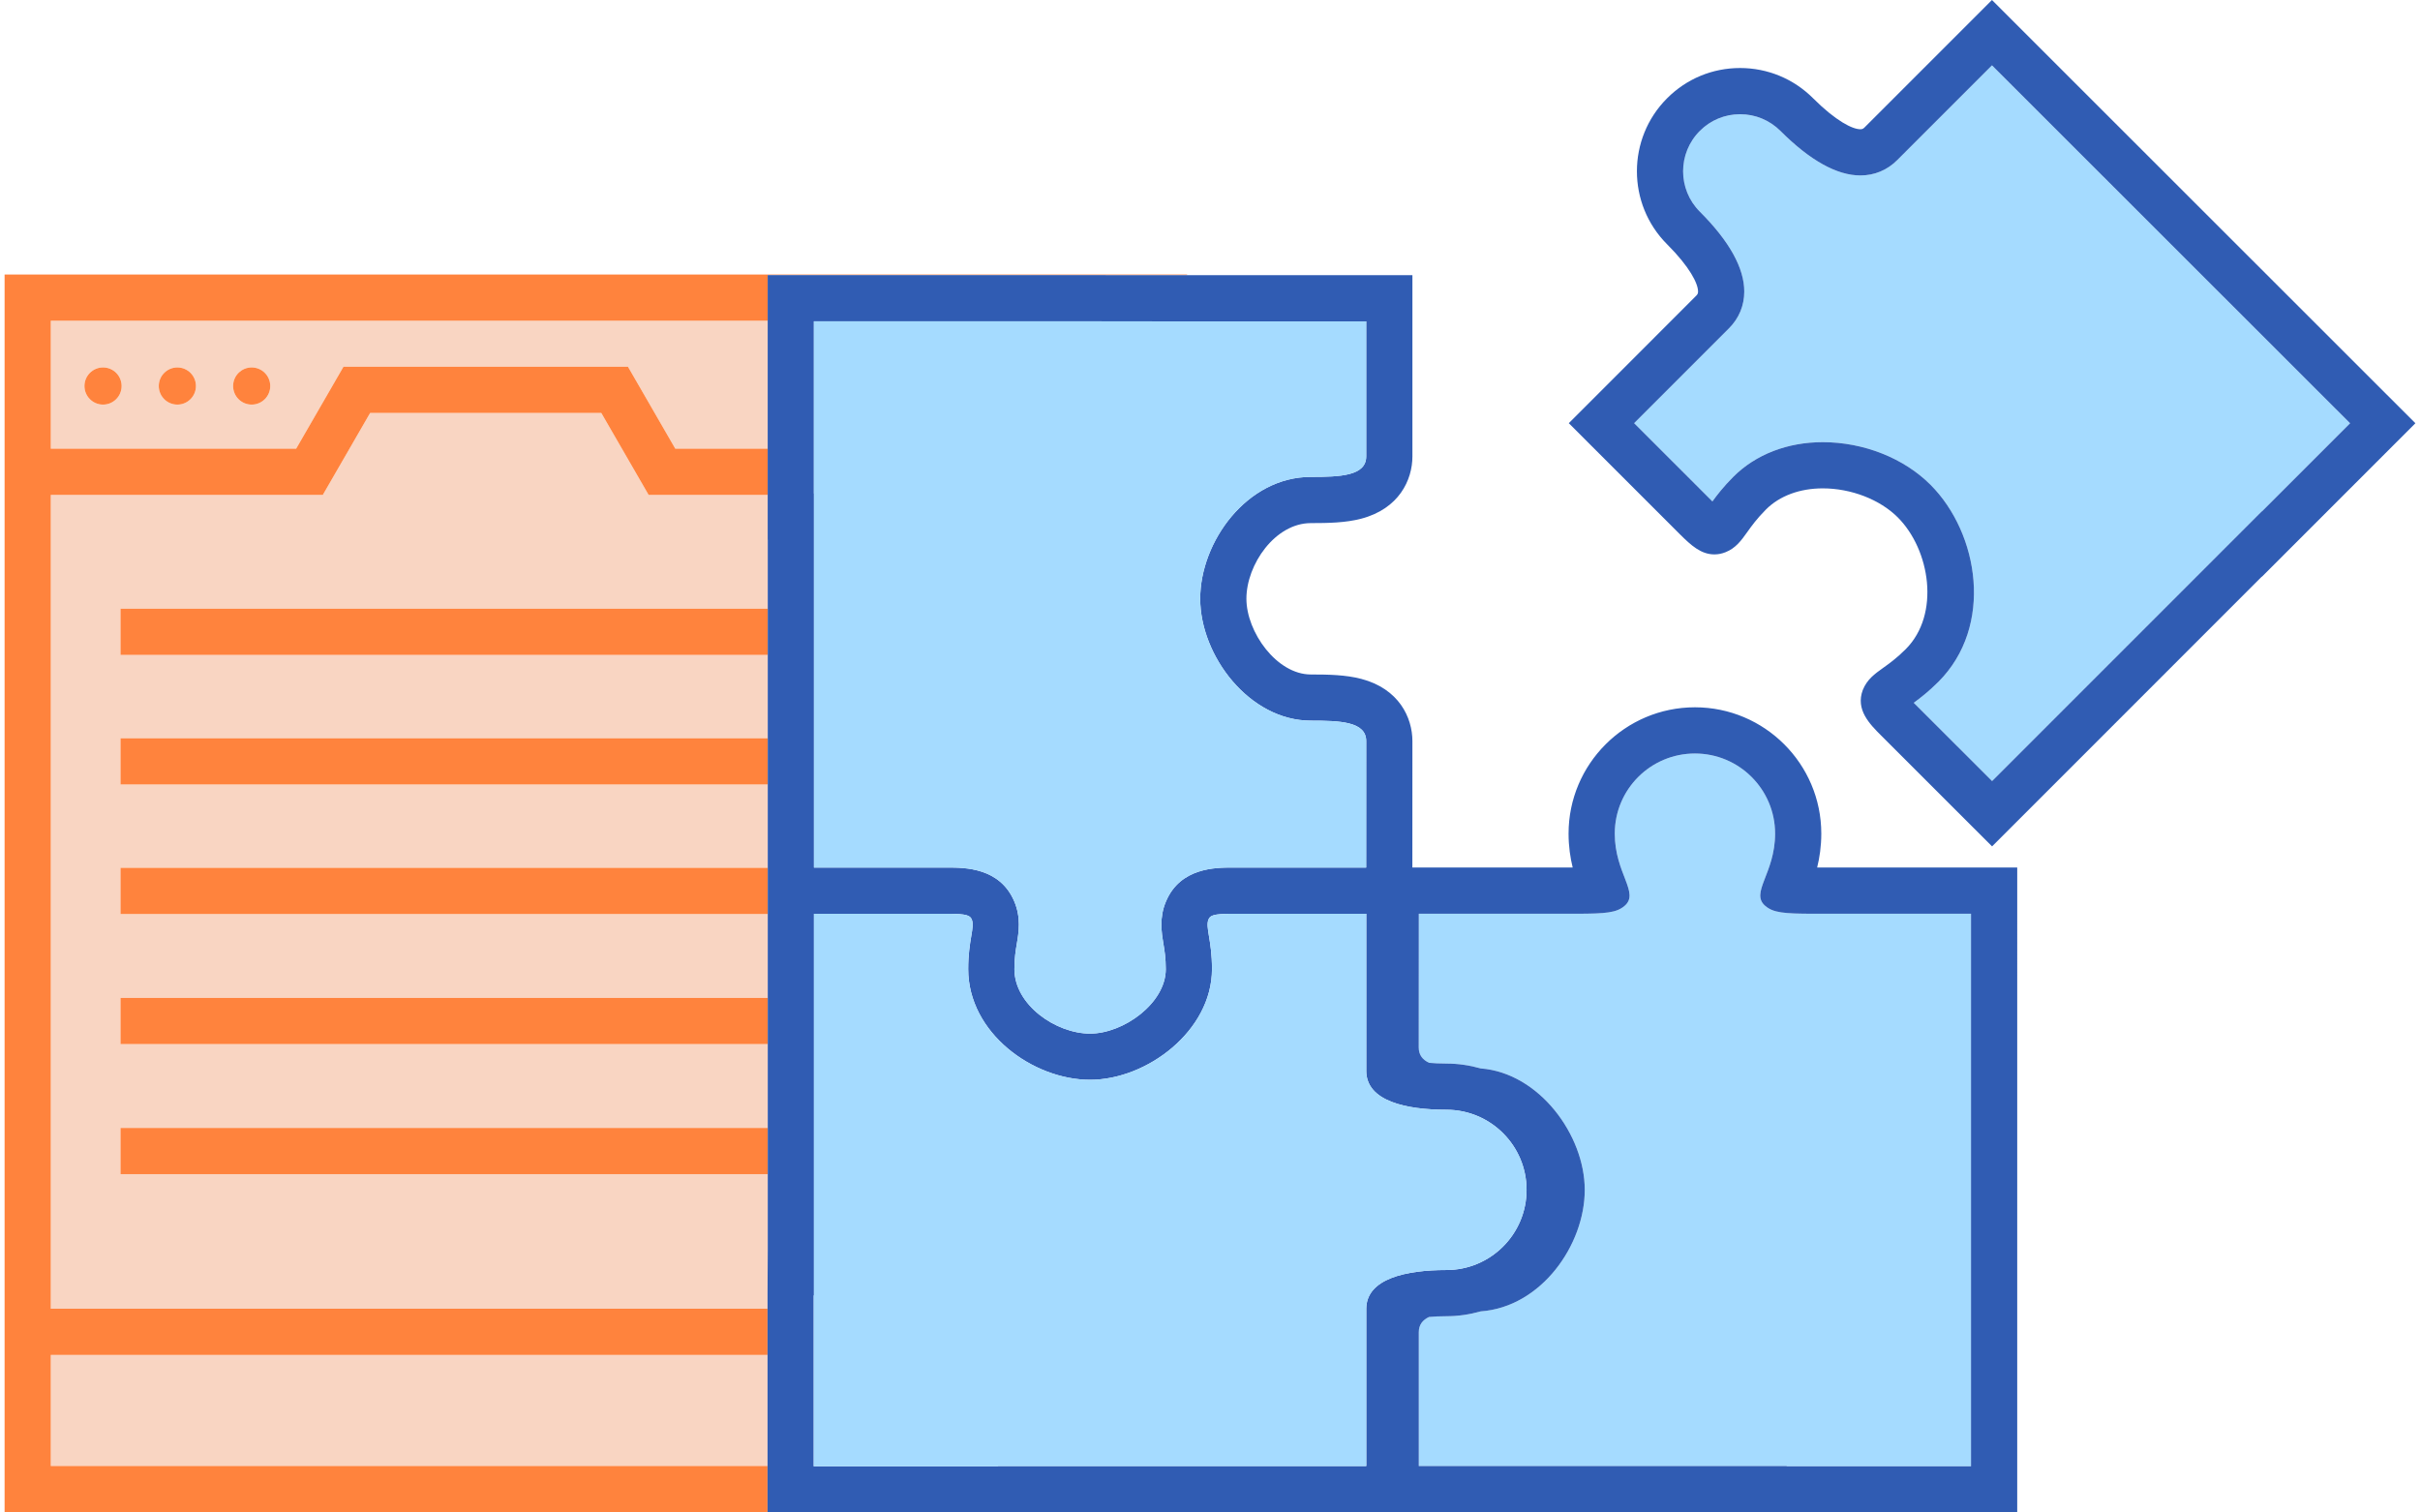
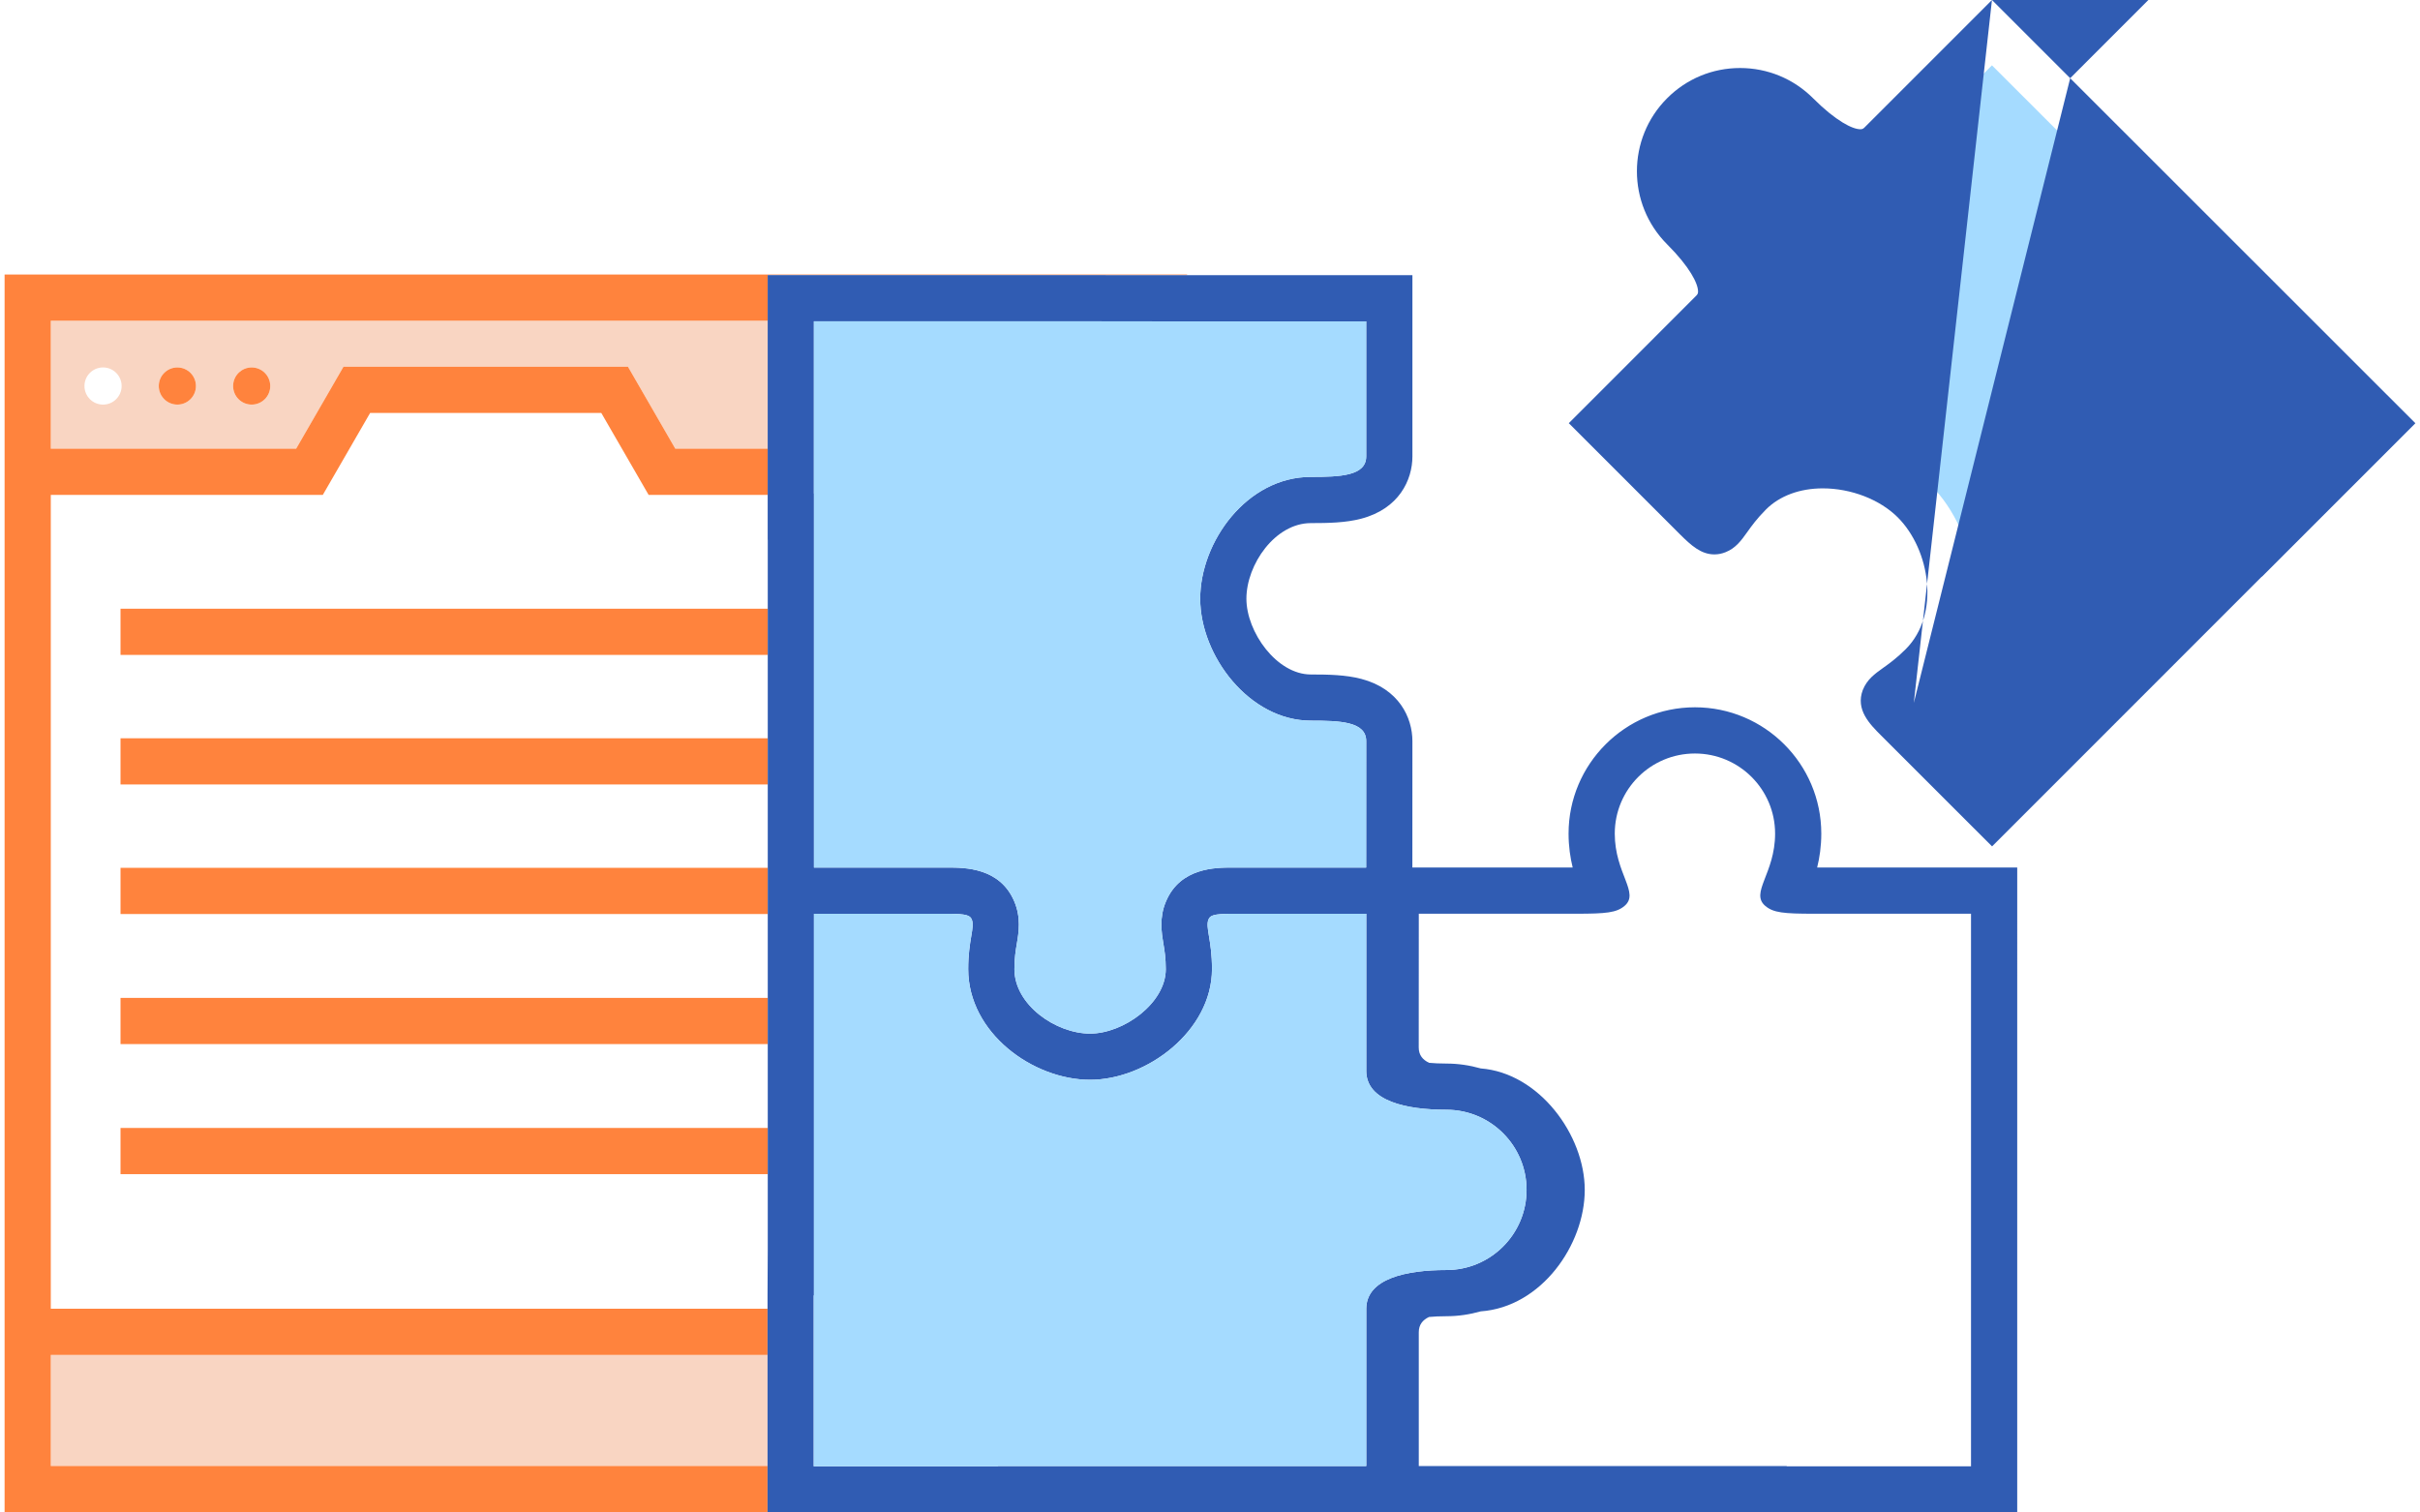
<svg xmlns="http://www.w3.org/2000/svg" version="1.1" id="Layer_1" x="0px" y="0px" viewBox="0 0 256 160" style="enable-background:new 0 0 256 160;" xml:space="preserve">
  <g>
    <rect x="5.373" y="143.331" style="fill:#F9D5C2;" width="75.82" height="11.754" />
-     <polygon style="fill:#F9D5C2;" points="63.606,43.681 39.156,43.681 34.149,52.354 5.373,52.354 5.373,138.444 81.193,138.444    81.193,137.035 81.217,132.148 81.217,124.208 12.75,124.208 12.75,119.322 81.217,119.322 81.217,110.449 12.75,110.45    12.75,105.563 81.217,105.563 81.217,97.438 81.217,96.691 12.75,96.691 12.75,91.804 81.217,91.804 81.217,91.777 81.217,82.986    12.75,82.986 12.75,78.099 81.217,78.099 81.217,69.28 12.75,69.28 12.75,64.394 81.217,64.393 81.217,57.094 81.21,57.094    81.21,52.354 68.615,52.354  " />
    <path style="fill:#F9D5C2;" d="M5.373,43.776v3.691h25.955l5.007-8.673h30.093l5.008,8.673h9.774V33.989V33.93H5.373V43.776z    M26.624,38.87c1.085,0,1.965,0.88,1.965,1.965s-0.88,1.966-1.965,1.966c-1.086,0-1.966-0.88-1.966-1.966   S25.539,38.87,26.624,38.87z M18.762,38.87c1.086,0,1.966,0.88,1.966,1.965s-0.88,1.966-1.966,1.966   c-1.085,0-1.965-0.88-1.965-1.966S17.677,38.87,18.762,38.87z M10.9,38.87c1.086,0,1.966,0.88,1.966,1.965s-0.88,1.966-1.966,1.966   s-1.966-0.88-1.966-1.966S9.815,38.87,10.9,38.87z" />
    <polygon style="fill:#FF833D;" points="81.193,155.113 81.193,155.084 5.373,155.084 5.373,143.331 81.193,143.331 81.193,138.444    5.373,138.444 5.373,52.354 34.149,52.354 39.156,43.681 63.606,43.681 68.615,52.354 81.21,52.354 81.21,52.208 81.21,47.467    71.436,47.467 66.428,38.794 36.335,38.794 31.328,47.467 5.373,47.467 5.373,43.776 5.373,33.93 81.21,33.93 81.21,29.101    86.097,29.102 125.576,29.108 125.576,29.043 0.486,29.043 0.486,43.776 0.486,143.331 0.486,159.971 81.193,159.971  " />
-     <circle style="fill:#FF833D;" cx="10.9" cy="40.836" r="1.965" />
    <circle style="fill:#FF833D;" cx="18.762" cy="40.836" r="1.965" />
    <circle style="fill:#FF833D;" cx="26.624" cy="40.836" r="1.965" />
    <rect x="12.749" y="64.394" style="fill:#FF833D;" width="68.468" height="4.886" />
    <rect x="12.749" y="78.099" style="fill:#FF833D;" width="68.468" height="4.886" />
    <polygon style="fill:#FF833D;" points="12.75,96.691 81.217,96.691 81.217,96.663 81.217,92.551 81.217,91.804 12.75,91.804  " />
    <rect x="12.749" y="105.563" style="fill:#FF833D;" width="68.468" height="4.886" />
    <rect x="12.749" y="119.322" style="fill:#FF833D;" width="68.468" height="4.886" />
-     <path style="fill:#A5DBFF;" d="M186.75,95.84c-1.657-1.393,1.029-3.423,1.029-7.656c0-4.681-3.801-8.475-8.48-8.475   c-4.686,0-8.481,3.793-8.481,8.475c0,4.233,2.676,6.268,1.024,7.656c-0.853,0.71-1.92,0.819-5.129,0.819h-16.626l-0.007,14.148   c0,0.801,0.416,1.305,1.1,1.624c0.518,0.047,1.122,0.078,1.826,0.078c1.26,0,2.476,0.187,3.633,0.515   c6.177,0.472,11.004,7.046,11.004,12.851c0,5.814-4.599,12.394-11.008,12.848c-1.157,0.327-2.371,0.514-3.631,0.514   c-0.709,0-1.316,0.031-1.836,0.079c-0.674,0.319-1.082,0.821-1.082,1.617v14.154h38.922v0.025h19.496v-7.796v-10.282V96.66H191.88   C188.673,96.66,187.599,96.55,186.75,95.84z" />
    <path style="fill:#305CB3;" d="M192.228,91.773c0.252-1.027,0.438-2.222,0.438-3.589c0-7.368-5.996-13.362-13.367-13.362   c-7.371,0-13.368,5.994-13.368,13.362c0,1.367,0.185,2.561,0.436,3.589h-16.281h-0.679l0.005-13.368   c0-2.501-1.423-5.544-5.418-6.59c-1.638-0.429-3.453-0.464-5.324-0.464c-3.608,0-6.818-4.482-6.818-8.015   c0-3.623,3.041-7.998,6.818-7.998c1.87,0,3.685-0.036,5.329-0.468c3.992-1.049,5.414-4.091,5.414-6.589V33.997v-4.886l-4.886-0.001   l-18.951-0.003l-39.478-0.006l-4.888-0.001v4.828v0.059v13.478v4.74v0.146v4.74h0.008v7.299v4.886v8.819v4.886v8.791v0.028v0.747   v4.112v0.027v0.747v8.125v4.886v8.872v4.886v7.94l-0.024,4.887v1.409v4.887v11.754v0.029v4.858V160h4.887h19.496h4.887v-0.023   h34.068h4.887v-0.002h0.669h34.035l4.887,0.025h19.496h4.887v-4.887v-7.796v-10.282V96.66v-4.887h-4.887H192.228z M86.08,137.035   h0.024V96.663h14.153c2.077,0,2.369,0.204,2.541,0.604c0.356,0.819-0.375,2.166-0.375,5.25c0,6.775,6.868,11.71,12.892,11.71   c6.028,0,12.896-5.196,12.896-11.71c0-3.089-0.723-4.43-0.369-5.25c0.17-0.405,0.465-0.604,2.539-0.604h14.151v16.626   c0,3.209,4.246,4.107,8.476,4.107c4.683,0,8.481,3.798,8.481,8.474c0,4.683-3.798,8.481-8.483,8.481   c-4.231,0-8.474,0.896-8.474,4.107v16.63v0.002h-38.954v0.023H86.08V137.035z M86.104,52.208h-0.008V33.989l58.429,0.009V48.28   c0,2.073-2.766,2.169-5.856,2.169c-6.768,0-11.705,6.864-11.705,12.885c0,6.031,5.193,12.902,11.705,12.902   c3.09,0,5.856,0.091,5.856,2.166l-0.005,13.373H130.38c-1.793,0-5.519,0-7.035,3.578c-0.732,1.715-0.47,3.301-0.277,4.46   c0.12,0.724,0.256,1.545,0.256,2.704c0,3.611-4.479,6.823-8.009,6.823c-3.626,0-8.005-3.044-8.005-6.823   c0-1.153,0.137-1.973,0.258-2.695c0.196-1.168,0.464-2.768-0.287-4.5c-1.523-3.546-5.239-3.546-7.024-3.546H86.104V52.208z    M208.504,137.035v10.282v7.796h-19.496v-0.025h-38.922v-14.154c0-0.796,0.408-1.298,1.082-1.617   c0.52-0.048,1.127-0.079,1.836-0.079c1.26,0,2.474-0.187,3.631-0.514c6.409-0.454,11.008-7.034,11.008-12.848   c0-5.805-4.828-12.38-11.004-12.851c-1.157-0.327-2.372-0.515-3.633-0.515c-0.704,0-1.308-0.031-1.826-0.078   c-0.685-0.32-1.1-0.824-1.1-1.624l0.007-14.148h16.626c3.209,0,4.276-0.11,5.129-0.819c1.653-1.388-1.024-3.423-1.024-7.656   c0-4.683,3.794-8.475,8.481-8.475c4.679,0,8.48,3.795,8.48,8.475c0,4.233-2.686,6.263-1.029,7.656   c0.849,0.71,1.922,0.819,5.129,0.819h16.625V137.035z" />
    <path style="fill:#A5DBFF;" d="M107.281,95.323c0.751,1.731,0.483,3.331,0.287,4.5c-0.121,0.723-0.258,1.542-0.258,2.695   c0,3.78,4.379,6.823,8.005,6.823c3.53,0,8.009-3.213,8.009-6.823c0-1.159-0.136-1.979-0.256-2.704   c-0.192-1.159-0.455-2.744,0.277-4.46c1.517-3.578,5.242-3.578,7.035-3.578h14.141l0.005-13.373c0-2.075-2.766-2.166-5.856-2.166   c-6.512,0-11.705-6.871-11.705-12.902c0-6.021,4.937-12.885,11.705-12.885c3.09,0,5.856-0.096,5.856-2.169V33.997l-58.429-0.009   v18.219h0.008v39.569h14.153C102.042,91.777,105.758,91.777,107.281,95.323z" />
    <path style="fill:#A5DBFF;" d="M239.276,54.102l9.328-9.327L210.719,6.911l-10.026,10.027c-1.06,1.06-2.408,1.621-3.897,1.621   c-2.482,0-5.325-1.583-8.452-4.707c-1.142-1.142-2.66-1.77-4.273-1.77c-1.61,0-3.123,0.628-4.259,1.767   c-2.354,2.354-2.356,6.182-0.006,8.534c3.124,3.121,4.708,5.966,4.708,8.456c0,1.49-0.561,2.839-1.623,3.898l-10.027,10.029   l8.28,8.278c0.493-0.679,1.189-1.58,2.214-2.605c2.36-2.363,5.721-3.664,9.461-3.664c4.312,0,8.572,1.684,11.394,4.505   c5.126,5.132,6.729,14.956,0.834,20.85c-1.025,1.026-1.927,1.721-2.606,2.215c0.003,0.003,0.007,0.007,0.01,0.01l8.275,8.27   l28.535-28.536L239.276,54.102z" />
-     <path style="fill:#305CB3;" d="M210.719,0l-13.481,13.483c-0.145,0.145-0.249,0.189-0.442,0.189c-0.83,0-2.579-0.861-4.998-3.277   c-2.065-2.064-4.81-3.2-7.727-3.2c-2.918,0-5.66,1.138-7.717,3.201c-4.255,4.255-4.258,11.182-0.004,15.442   c2.417,2.414,3.278,4.166,3.278,4.999c0,0.193-0.044,0.296-0.19,0.442l-13.483,13.487l11.739,11.737   c1.217,1.215,2.26,2.145,3.663,2.145c0.407,0,0.8-0.08,1.178-0.233c1.083-0.426,1.67-1.249,2.292-2.12   c0.457-0.641,1.026-1.438,1.989-2.401c1.438-1.439,3.571-2.232,6.005-2.232c3,0,6.043,1.178,7.939,3.073   c3.414,3.418,4.522,10.252,0.834,13.94c-0.961,0.961-1.757,1.529-2.398,1.986c-0.869,0.62-1.688,1.205-2.14,2.33   c-0.785,2.085,0.723,3.598,1.939,4.817l11.735,11.728L239.263,61l0.012,0.012l16.238-16.239L210.719,0z M202.454,74.355   c-0.003-0.003-0.007-0.007-0.01-0.01c0.679-0.494,1.581-1.189,2.606-2.215c5.895-5.894,4.292-15.718-0.834-20.85   c-2.822-2.82-7.082-4.505-11.394-4.505c-3.74,0-7.1,1.301-9.461,3.664c-1.025,1.025-1.721,1.926-2.214,2.605l-8.28-8.278   l10.027-10.029c1.061-1.059,1.623-2.408,1.623-3.898c0-2.489-1.584-5.335-4.708-8.456c-2.35-2.353-2.348-6.18,0.006-8.534   c1.136-1.14,2.649-1.767,4.259-1.767c1.613,0,3.131,0.629,4.273,1.77c3.127,3.123,5.97,4.707,8.452,4.707   c1.489,0,2.837-0.561,3.897-1.621l10.026-10.027l37.884,37.863l-9.328,9.327l-0.012-0.012l-28.535,28.536L202.454,74.355z" />
+     <path style="fill:#305CB3;" d="M210.719,0l-13.481,13.483c-0.145,0.145-0.249,0.189-0.442,0.189c-0.83,0-2.579-0.861-4.998-3.277   c-2.065-2.064-4.81-3.2-7.727-3.2c-2.918,0-5.66,1.138-7.717,3.201c-4.255,4.255-4.258,11.182-0.004,15.442   c2.417,2.414,3.278,4.166,3.278,4.999c0,0.193-0.044,0.296-0.19,0.442l-13.483,13.487l11.739,11.737   c1.217,1.215,2.26,2.145,3.663,2.145c0.407,0,0.8-0.08,1.178-0.233c1.083-0.426,1.67-1.249,2.292-2.12   c0.457-0.641,1.026-1.438,1.989-2.401c1.438-1.439,3.571-2.232,6.005-2.232c3,0,6.043,1.178,7.939,3.073   c3.414,3.418,4.522,10.252,0.834,13.94c-0.961,0.961-1.757,1.529-2.398,1.986c-0.869,0.62-1.688,1.205-2.14,2.33   c-0.785,2.085,0.723,3.598,1.939,4.817l11.735,11.728L239.263,61l0.012,0.012l16.238-16.239L210.719,0z c-0.003-0.003-0.007-0.007-0.01-0.01c0.679-0.494,1.581-1.189,2.606-2.215c5.895-5.894,4.292-15.718-0.834-20.85   c-2.822-2.82-7.082-4.505-11.394-4.505c-3.74,0-7.1,1.301-9.461,3.664c-1.025,1.025-1.721,1.926-2.214,2.605l-8.28-8.278   l10.027-10.029c1.061-1.059,1.623-2.408,1.623-3.898c0-2.489-1.584-5.335-4.708-8.456c-2.35-2.353-2.348-6.18,0.006-8.534   c1.136-1.14,2.649-1.767,4.259-1.767c1.613,0,3.131,0.629,4.273,1.77c3.127,3.123,5.97,4.707,8.452,4.707   c1.489,0,2.837-0.561,3.897-1.621l10.026-10.027l37.884,37.863l-9.328,9.327l-0.012-0.012l-28.535,28.536L202.454,74.355z" />
    <path style="fill:#A5DBFF;" d="M105.576,155.09h38.954v-0.002v-16.63c0-3.211,4.243-4.107,8.474-4.107   c4.684,0,8.483-3.798,8.483-8.481c0-4.676-3.798-8.474-8.481-8.474c-4.229,0-8.476-0.898-8.476-4.107V96.663H130.38   c-2.074,0-2.369,0.199-2.539,0.604c-0.354,0.819,0.369,2.161,0.369,5.25c0,6.514-6.868,11.71-12.896,11.71   c-6.024,0-12.892-4.935-12.892-11.71c0-3.083,0.73-4.43,0.375-5.25c-0.172-0.4-0.464-0.604-2.541-0.604H86.104v40.372H86.08v18.078   h19.496V155.09z" />
  </g>
</svg>